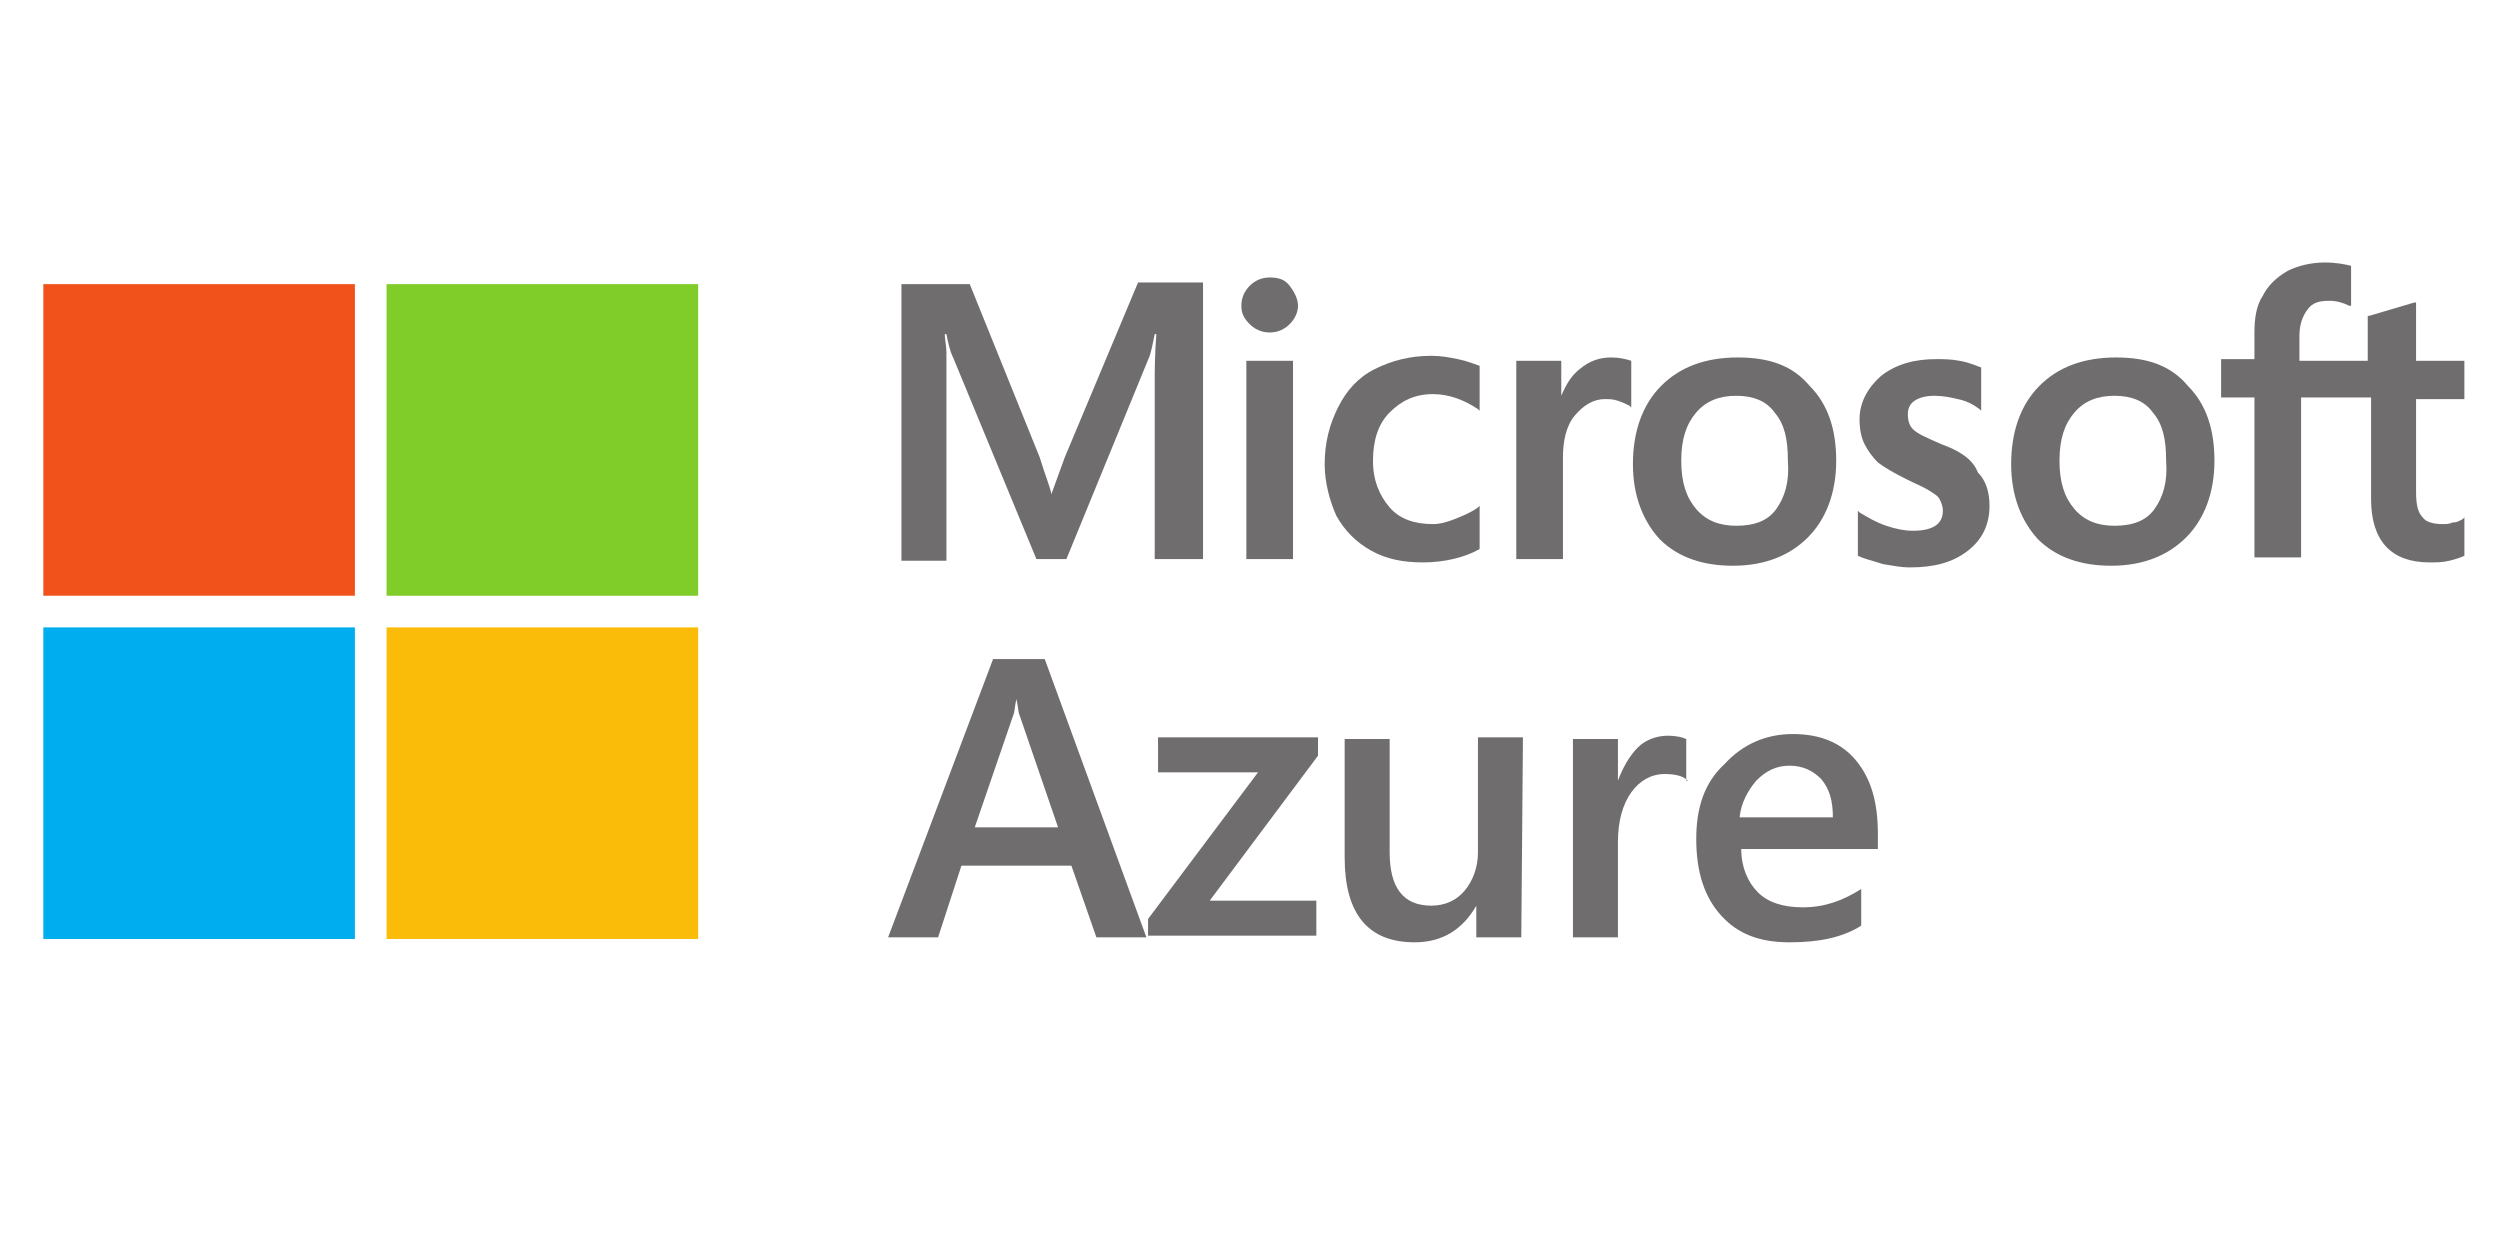
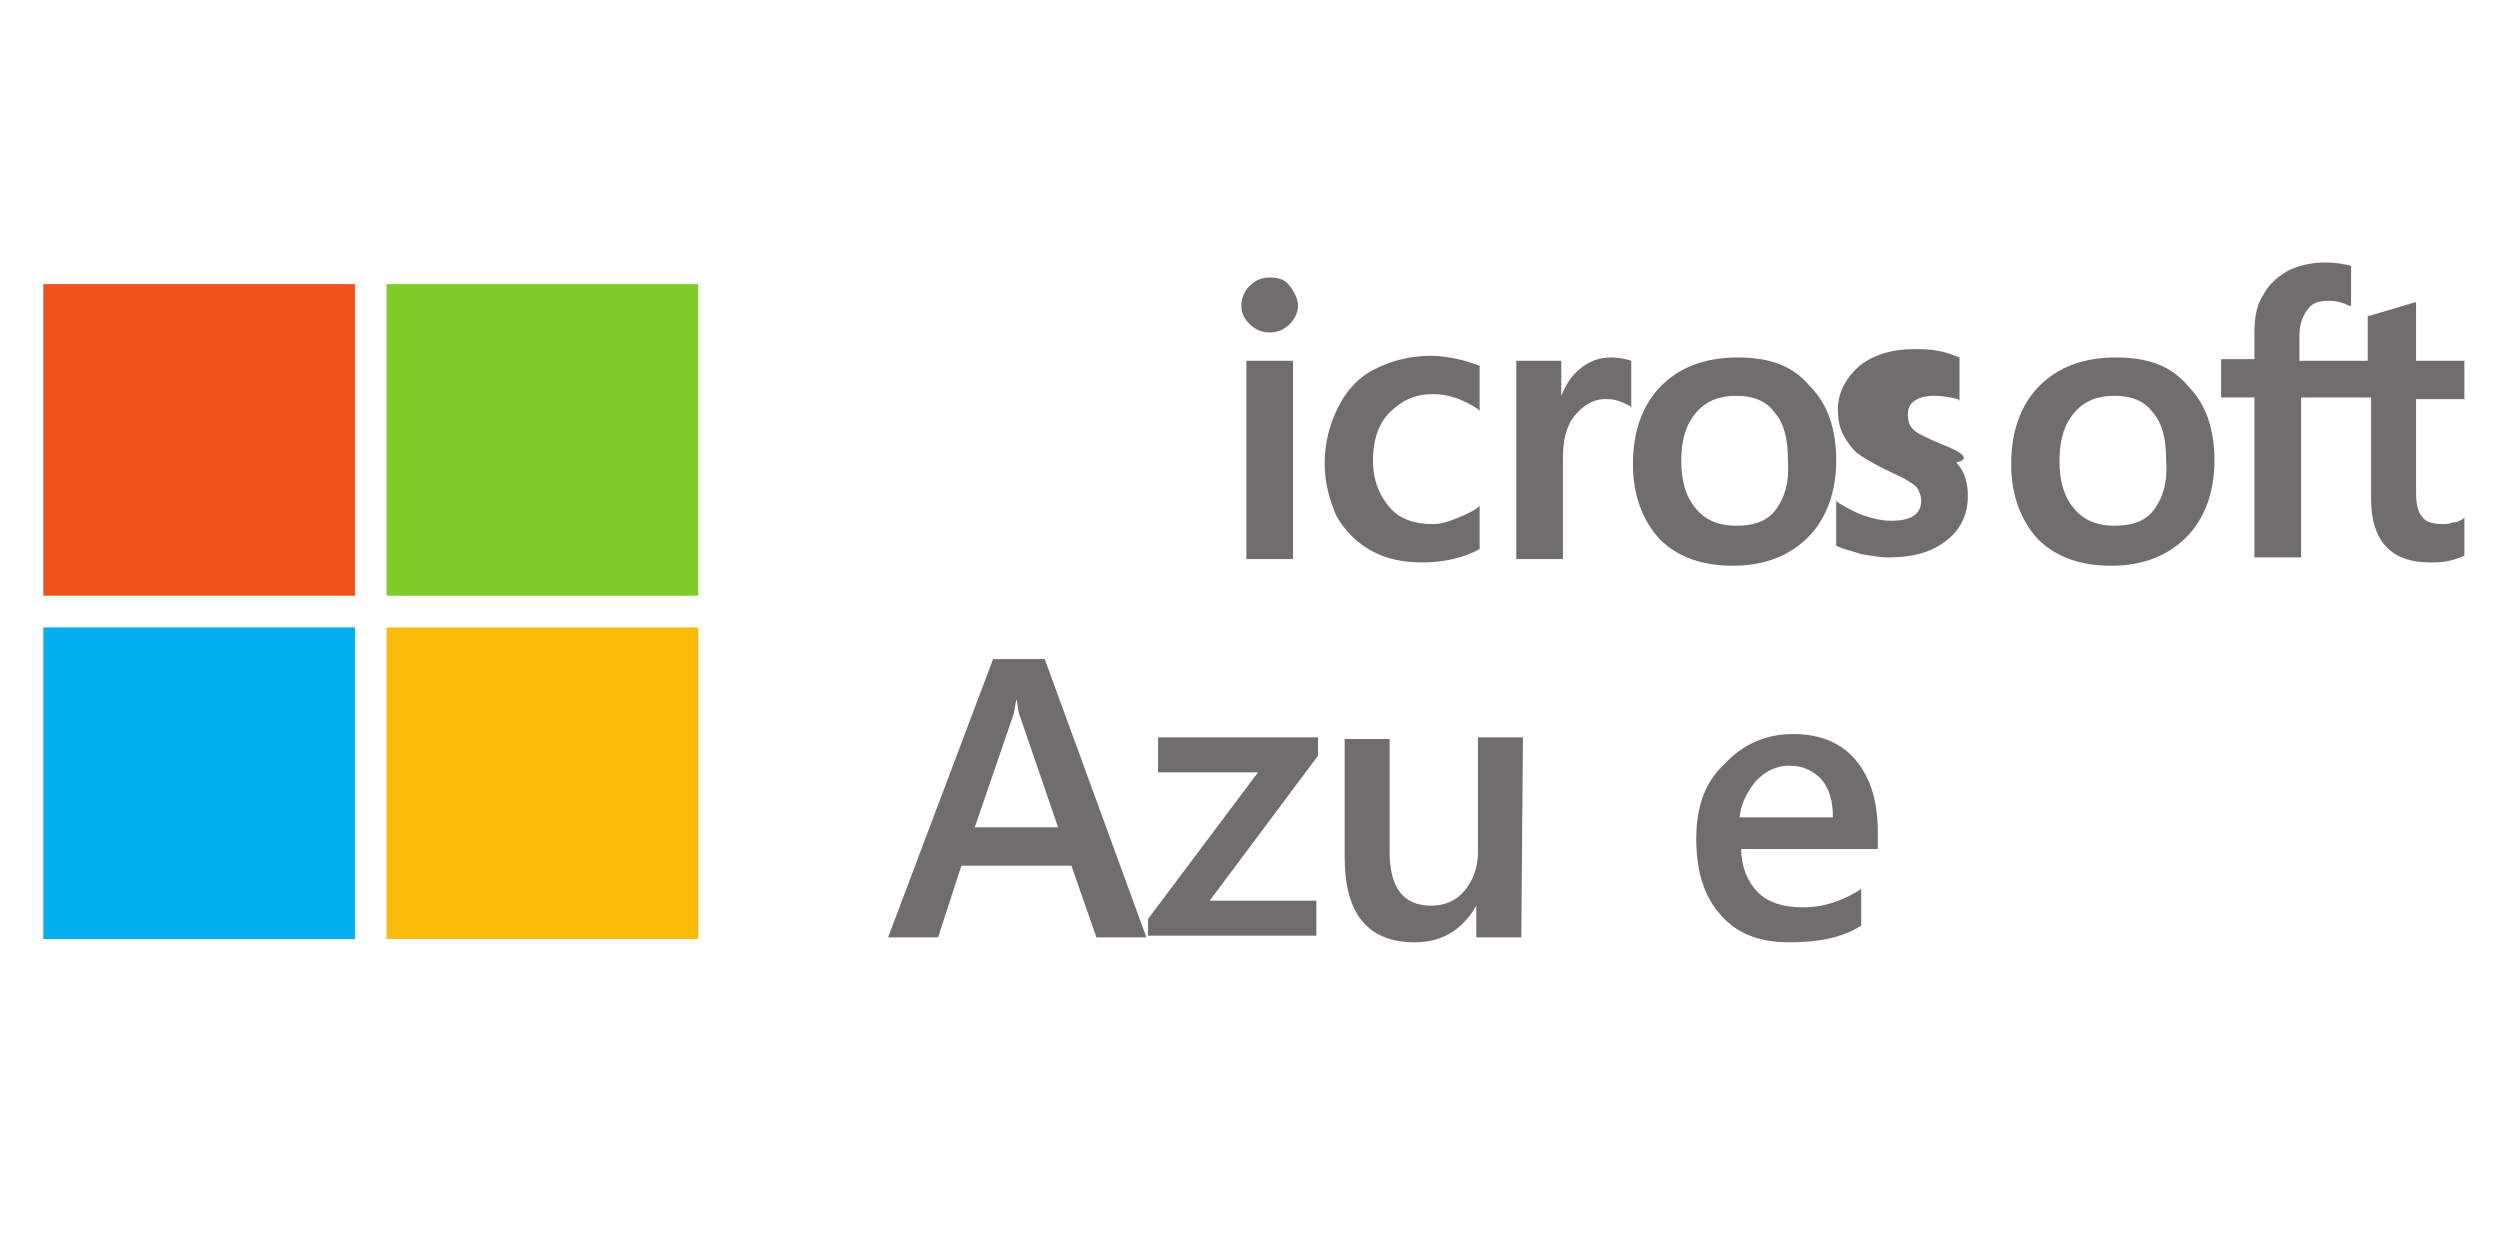
<svg xmlns="http://www.w3.org/2000/svg" version="1.1" x="0px" y="0px" viewBox="0 0 200 100" style="enable-background:new 0 0 200 100;" xml:space="preserve">
  <style type="text/css">
	.st0{fill:#706D6E;}
	.st1{fill:#F1511B;}
	.st2{fill:#80CC28;}
	.st3{fill:#00ADEF;}
	.st4{fill:#FBBC09;}
	.st5{fill:#EA4335;}
	.st6{fill:#4285F4;}
	.st7{fill:#34A853;}
	.st8{fill:#FBBC05;}
	.st9{fill:#5F6368;}
	.st10{fill:#252F3E;}
	.st11{fill-rule:evenodd;clip-rule:evenodd;fill:#FF9900;}
</style>
  <g id="Laag_1">
    <g>
      <g transform="matrix(1.333 0 0 -1.333 0 816)">
-         <path class="st0" d="M63.9,584.7l-0.8-2.2h0c-0.1,0.5-0.4,1.2-0.7,2.2l-4.2,10.4h-4.1v-16.6h2.7v10.2c0,0.6,0,1.4,0,2.3     c0,0.4-0.1,0.8-0.1,1.1h0.1c0.1-0.5,0.2-1,0.4-1.4l5-12.1H64l5,12.2c0.1,0.3,0.2,0.8,0.3,1.3h0.1c-0.1-1.2-0.1-2.3-0.1-3v-10.5     h2.9v16.6h-3.9L63.9,584.7z" />
        <path class="st0" d="M74.8,578.6h2.8v11.9h-2.8V578.6z" />
        <path class="st0" d="M76.2,595.5c-0.5,0-0.9-0.2-1.2-0.5c-0.3-0.3-0.5-0.7-0.5-1.2c0-0.5,0.2-0.8,0.5-1.1     c0.3-0.3,0.7-0.5,1.2-0.5c0.5,0,0.9,0.2,1.2,0.5c0.3,0.3,0.5,0.7,0.5,1.1c0,0.4-0.2,0.8-0.5,1.2     C77.1,595.4,76.7,595.5,76.2,595.5" />
        <path class="st0" d="M87.5,590.6c-0.5,0.1-1,0.2-1.6,0.2c-1.3,0-2.4-0.3-3.4-0.8c-1-0.5-1.7-1.3-2.2-2.3c-0.5-1-0.8-2.1-0.8-3.4     c0-1.1,0.3-2.2,0.7-3.1c0.5-0.9,1.2-1.6,2.1-2.1c0.9-0.5,1.9-0.7,3.1-0.7c1.3,0,2.5,0.3,3.4,0.8l0,0v2.6l-0.1-0.1     c-0.4-0.3-0.9-0.5-1.4-0.7c-0.5-0.2-0.9-0.3-1.3-0.3c-1.1,0-2,0.3-2.6,1c-0.6,0.7-1,1.6-1,2.8c0,1.2,0.3,2.2,1,2.9     c0.7,0.7,1.5,1.1,2.6,1.1c0.9,0,1.8-0.3,2.7-0.9l0.1-0.1v2.7l0,0C88.5,590.3,88,590.5,87.5,590.6" />
        <path class="st0" d="M96.7,590.7c-0.7,0-1.3-0.2-1.9-0.7c-0.5-0.4-0.8-0.9-1.1-1.6h0v2.1H91v-11.9h2.8v6.1c0,1,0.2,1.9,0.7,2.5     c0.5,0.6,1.1,1,1.8,1c0.3,0,0.5,0,0.8-0.1c0.3-0.1,0.5-0.2,0.7-0.3l0.1-0.1v2.8l0,0C97.6,590.6,97.2,590.7,96.7,590.7" />
        <path class="st0" d="M106.6,581.6c-0.5-0.7-1.3-1-2.4-1c-1,0-1.8,0.3-2.4,1c-0.6,0.7-0.9,1.6-0.9,2.9c0,1.3,0.3,2.2,0.9,2.9     c0.6,0.7,1.4,1,2.4,1c1,0,1.8-0.3,2.3-1c0.6-0.7,0.8-1.6,0.8-2.9C107.4,583.2,107.1,582.3,106.6,581.6 M104.3,590.7     c-2,0-3.5-0.6-4.6-1.7c-1.1-1.1-1.7-2.7-1.7-4.7c0-1.9,0.6-3.4,1.6-4.5c1.1-1.1,2.6-1.6,4.4-1.6c1.9,0,3.4,0.6,4.5,1.7     c1.1,1.1,1.7,2.7,1.7,4.6c0,1.9-0.5,3.4-1.6,4.5C107.6,590.2,106.2,590.7,104.3,590.7" />
-         <path class="st0" d="M116.5,585.5c-0.9,0.4-1.4,0.6-1.7,0.9c-0.2,0.2-0.3,0.5-0.3,0.9c0,0.3,0.1,0.6,0.4,0.8     c0.3,0.2,0.7,0.3,1.2,0.3c0.5,0,1-0.1,1.4-0.2c0.5-0.1,0.9-0.3,1.3-0.6l0.1-0.1v2.6l0,0c-0.3,0.1-0.7,0.3-1.3,0.4     c-0.5,0.1-1,0.1-1.4,0.1c-1.3,0-2.4-0.3-3.3-1c-0.8-0.7-1.3-1.6-1.3-2.6c0-0.6,0.1-1.1,0.3-1.5c0.2-0.4,0.5-0.8,0.8-1.1     c0.4-0.3,0.9-0.6,1.7-1c0.6-0.3,1.1-0.5,1.4-0.7c0.3-0.2,0.5-0.3,0.6-0.5c0.1-0.2,0.2-0.4,0.2-0.7c0-0.8-0.6-1.2-1.8-1.2     c-0.5,0-1,0.1-1.6,0.3c-0.6,0.2-1.1,0.5-1.6,0.8l-0.1,0.1v-2.7l0,0c0.4-0.2,0.9-0.3,1.5-0.5c0.6-0.1,1.1-0.2,1.6-0.2     c1.5,0,2.6,0.3,3.5,1c0.9,0.7,1.3,1.6,1.3,2.7c0,0.8-0.2,1.5-0.7,2C118.4,584.6,117.6,585.1,116.5,585.5" />
+         <path class="st0" d="M116.5,585.5c-0.9,0.4-1.4,0.6-1.7,0.9c-0.2,0.2-0.3,0.5-0.3,0.9c0,0.3,0.1,0.6,0.4,0.8     c0.3,0.2,0.7,0.3,1.2,0.3c0.5,0,1-0.1,1.4-0.2l0.1-0.1v2.6l0,0c-0.3,0.1-0.7,0.3-1.3,0.4     c-0.5,0.1-1,0.1-1.4,0.1c-1.3,0-2.4-0.3-3.3-1c-0.8-0.7-1.3-1.6-1.3-2.6c0-0.6,0.1-1.1,0.3-1.5c0.2-0.4,0.5-0.8,0.8-1.1     c0.4-0.3,0.9-0.6,1.7-1c0.6-0.3,1.1-0.5,1.4-0.7c0.3-0.2,0.5-0.3,0.6-0.5c0.1-0.2,0.2-0.4,0.2-0.7c0-0.8-0.6-1.2-1.8-1.2     c-0.5,0-1,0.1-1.6,0.3c-0.6,0.2-1.1,0.5-1.6,0.8l-0.1,0.1v-2.7l0,0c0.4-0.2,0.9-0.3,1.5-0.5c0.6-0.1,1.1-0.2,1.6-0.2     c1.5,0,2.6,0.3,3.5,1c0.9,0.7,1.3,1.6,1.3,2.7c0,0.8-0.2,1.5-0.7,2C118.4,584.6,117.6,585.1,116.5,585.5" />
        <path class="st0" d="M129.3,581.6c-0.5-0.7-1.3-1-2.4-1c-1,0-1.8,0.3-2.4,1c-0.6,0.7-0.9,1.6-0.9,2.9c0,1.3,0.3,2.2,0.9,2.9     c0.6,0.7,1.4,1,2.4,1c1,0,1.8-0.3,2.3-1c0.6-0.7,0.8-1.6,0.8-2.9C130.1,583.2,129.8,582.3,129.3,581.6 M127,590.7     c-2,0-3.5-0.6-4.6-1.7c-1.1-1.1-1.7-2.7-1.7-4.7c0-1.9,0.6-3.4,1.6-4.5c1.1-1.1,2.6-1.6,4.4-1.6c1.9,0,3.4,0.6,4.5,1.7     c1.1,1.1,1.7,2.7,1.7,4.6c0,1.9-0.5,3.4-1.6,4.5C130.3,590.2,128.9,590.7,127,590.7" />
        <path class="st0" d="M147.9,588.2v2.3H145v3.5l-0.1,0l-2.7-0.8l-0.1,0v-2.7H138v1.5c0,0.7,0.2,1.2,0.5,1.6     c0.3,0.4,0.7,0.5,1.3,0.5c0.4,0,0.8-0.1,1.2-0.3l0.1,0v2.4l0,0c-0.4,0.1-0.9,0.2-1.6,0.2c-0.8,0-1.6-0.2-2.2-0.5     c-0.7-0.4-1.2-0.9-1.5-1.5c-0.4-0.6-0.5-1.4-0.5-2.2v-1.6h-2v-2.3h2v-9.6h2.8v9.6h4.2v-6.1c0-2.5,1.2-3.8,3.5-3.8     c0.4,0,0.8,0,1.2,0.1c0.4,0.1,0.7,0.2,0.9,0.3l0,0v2.3l-0.1-0.1c-0.2-0.1-0.3-0.2-0.6-0.2c-0.2-0.1-0.4-0.1-0.6-0.1     c-0.5,0-1,0.1-1.2,0.4c-0.3,0.3-0.4,0.8-0.4,1.5v5.6H147.9z" />
        <path class="st1" d="M21.3,576.4H2.6v18.7h18.7L21.3,576.4z" />
        <path class="st2" d="M41.9,576.4H23.2v18.7h18.7V576.4z" />
        <path class="st3" d="M21.3,555.8H2.6v18.7h18.7L21.3,555.8z" />
        <path class="st4" d="M41.9,555.8H23.2v18.7h18.7V555.8z" />
        <path class="st0" d="M63.5,562.5l-2.3,6.7c-0.1,0.2-0.1,0.6-0.2,1h0c-0.1-0.4-0.1-0.8-0.2-1l-2.3-6.7H63.5z M68.8,555.9h-3     l-1.5,4.3h-6.6l-1.4-4.3h-3l6.3,16.7h3.1L68.8,555.9z" />
        <path class="st0" d="M79.1,566.8l-6.5-8.7h6.4v-2.1H68.9v1l6.6,8.8h-6v2.1h9.6L79.1,566.8z" />
        <path class="st0" d="M91.3,555.9h-2.7v1.9h0c-0.8-1.4-2-2.2-3.7-2.2c-2.8,0-4.2,1.7-4.2,5.1v7.1h2.7V561c0-2.1,0.8-3.2,2.5-3.2     c0.8,0,1.5,0.3,2,0.9c0.5,0.6,0.8,1.4,0.8,2.3v6.9h2.7L91.3,555.9z" />
-         <path class="st0" d="M101.3,565.3c-0.3,0.3-0.8,0.4-1.4,0.4c-0.8,0-1.5-0.4-2-1.1c-0.5-0.7-0.8-1.7-0.8-3v-5.7h-2.7v11.9h2.7     v-2.5h0c0.3,0.8,0.7,1.5,1.2,2c0.5,0.5,1.2,0.7,1.8,0.7c0.5,0,0.9-0.1,1.1-0.2V565.3z" />
        <path class="st0" d="M110,563.1c0,1-0.2,1.7-0.7,2.3c-0.5,0.5-1.1,0.8-1.9,0.8c-0.8,0-1.4-0.3-2-0.9c-0.5-0.6-0.9-1.3-1-2.2     L110,563.1z M112.6,561.2h-8.1c0-1.1,0.4-2,1-2.6c0.6-0.6,1.5-0.9,2.7-0.9c1.3,0,2.4,0.4,3.5,1.1v-2.2c-1.1-0.7-2.5-1-4.3-1     c-1.8,0-3.1,0.5-4.1,1.6c-1,1.1-1.5,2.6-1.5,4.6c0,1.9,0.5,3.4,1.7,4.5c1.1,1.2,2.5,1.8,4.1,1.8c1.6,0,2.9-0.5,3.8-1.6     c0.9-1.1,1.3-2.5,1.3-4.4V561.2z" />
      </g>
    </g>
  </g>
  <g id="Art">
</g>
  <g id="Layer_1">
</g>
</svg>